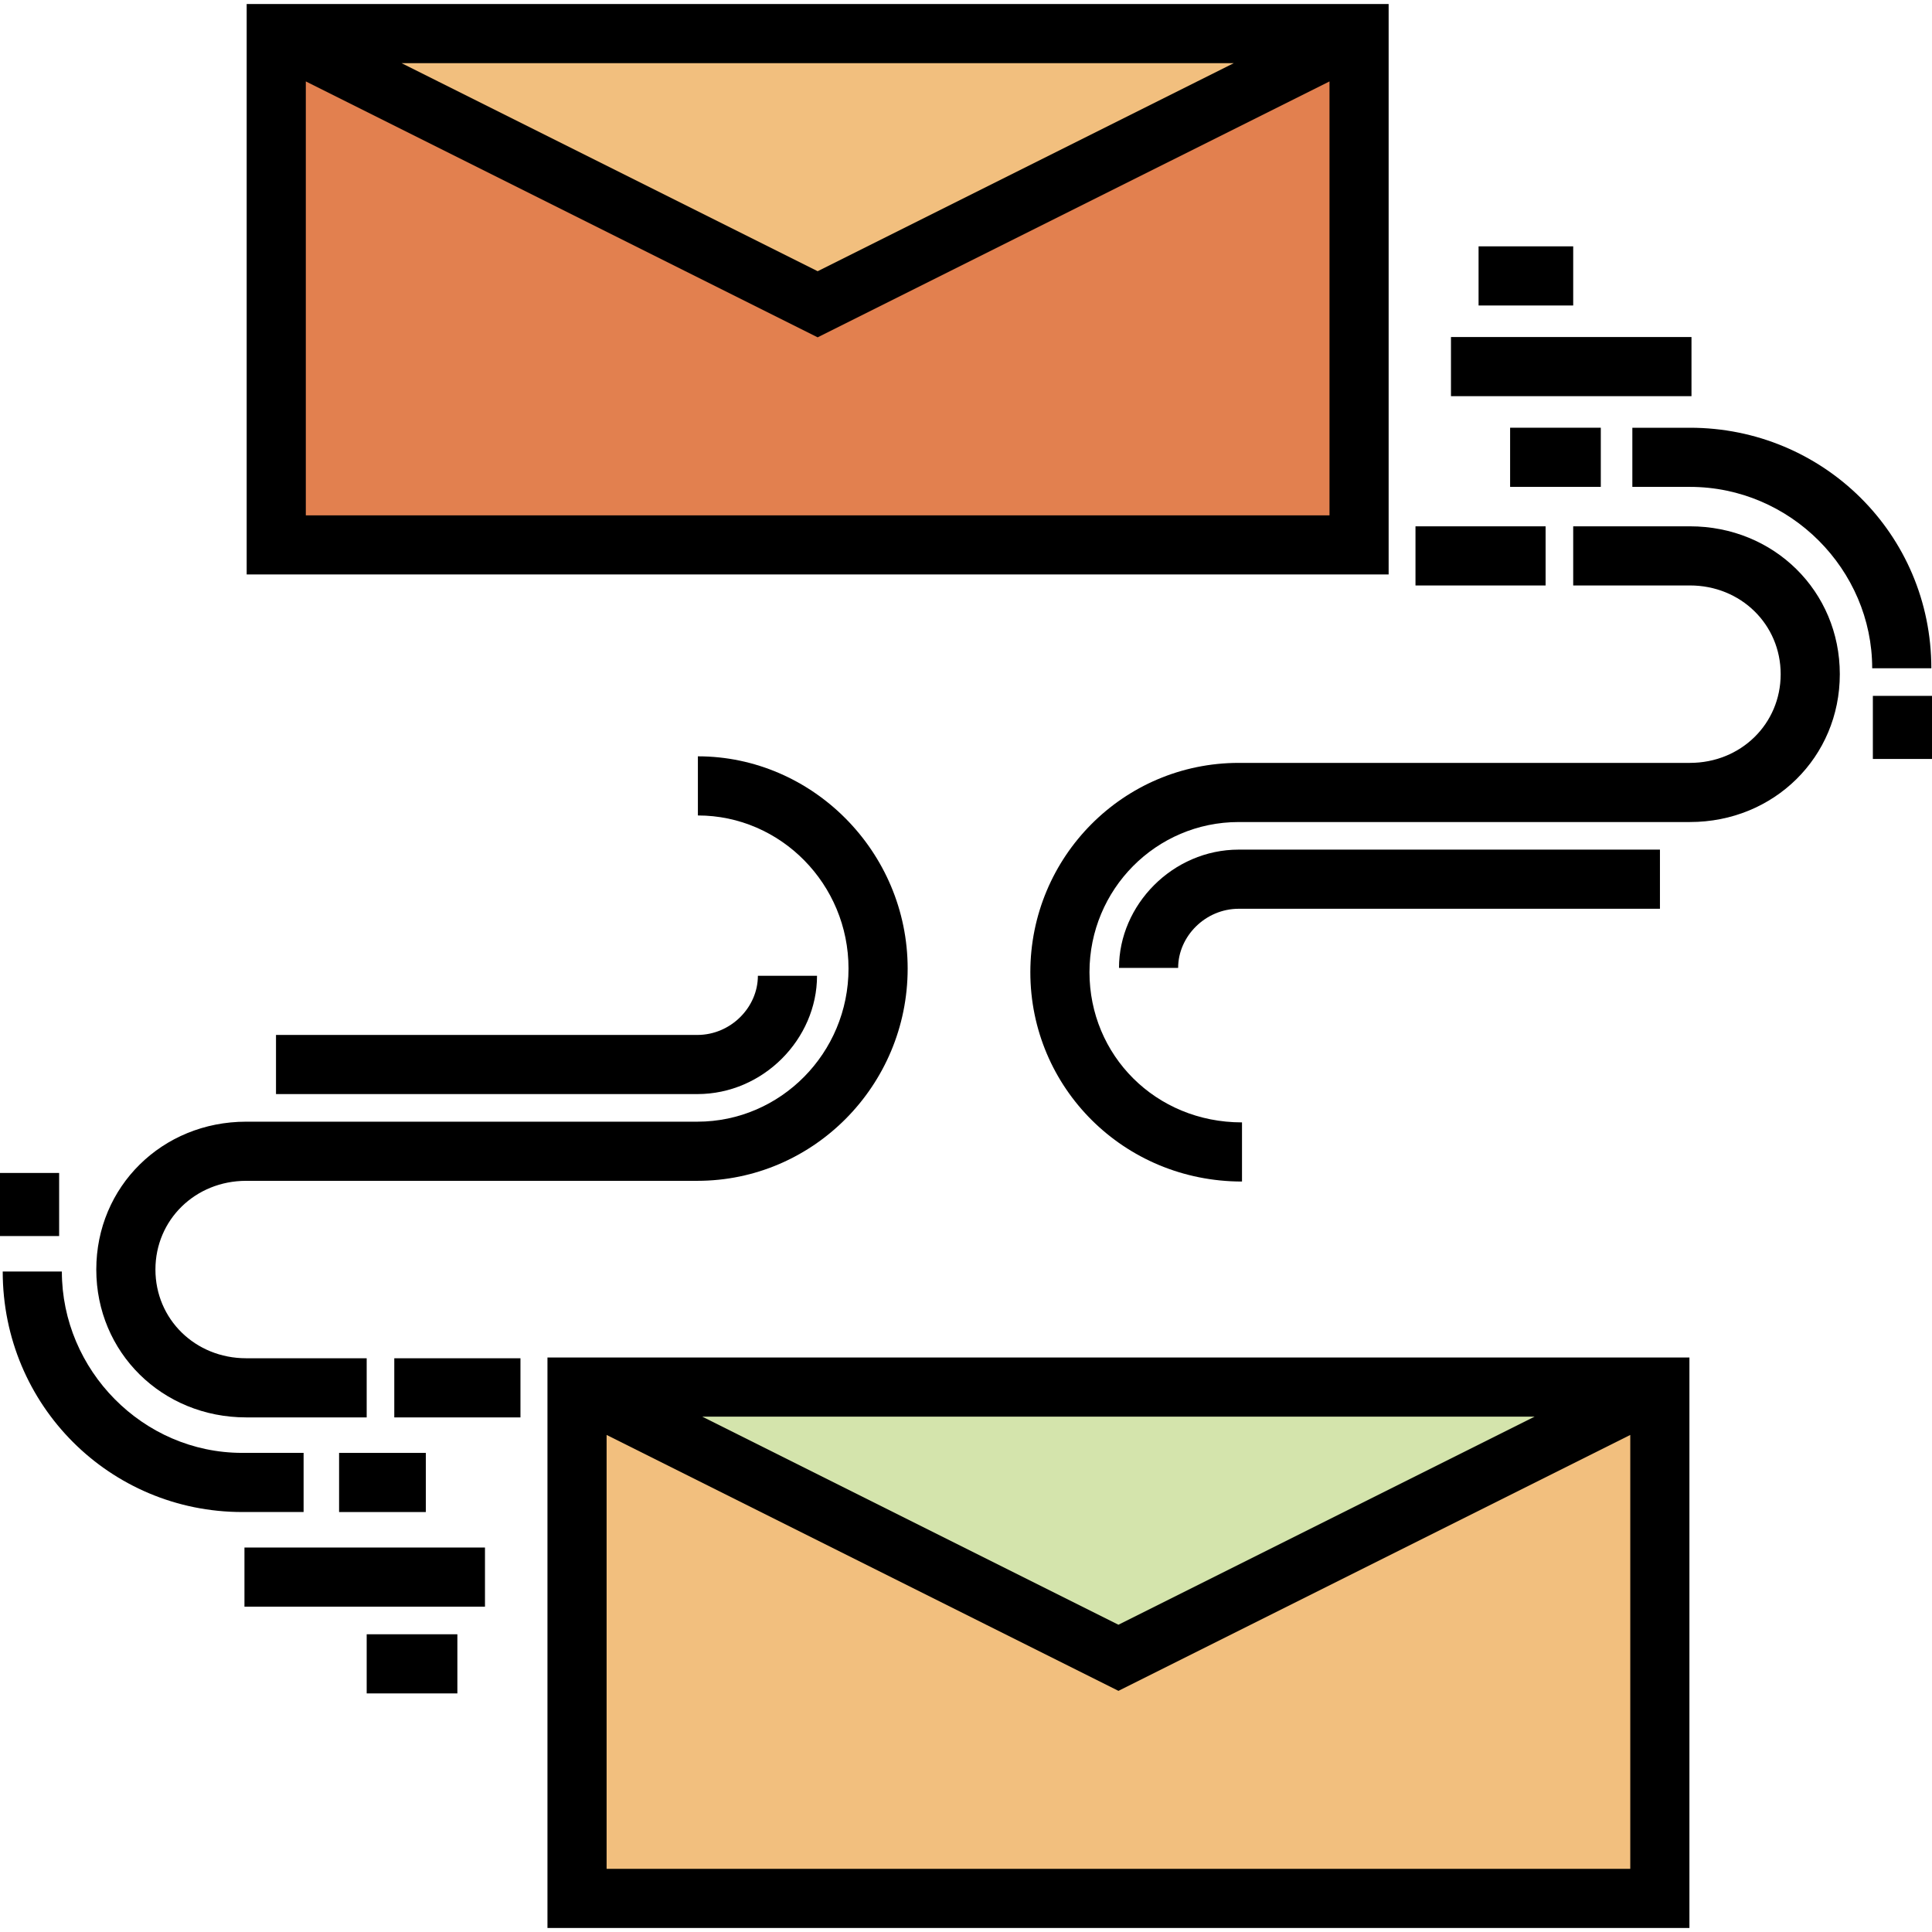
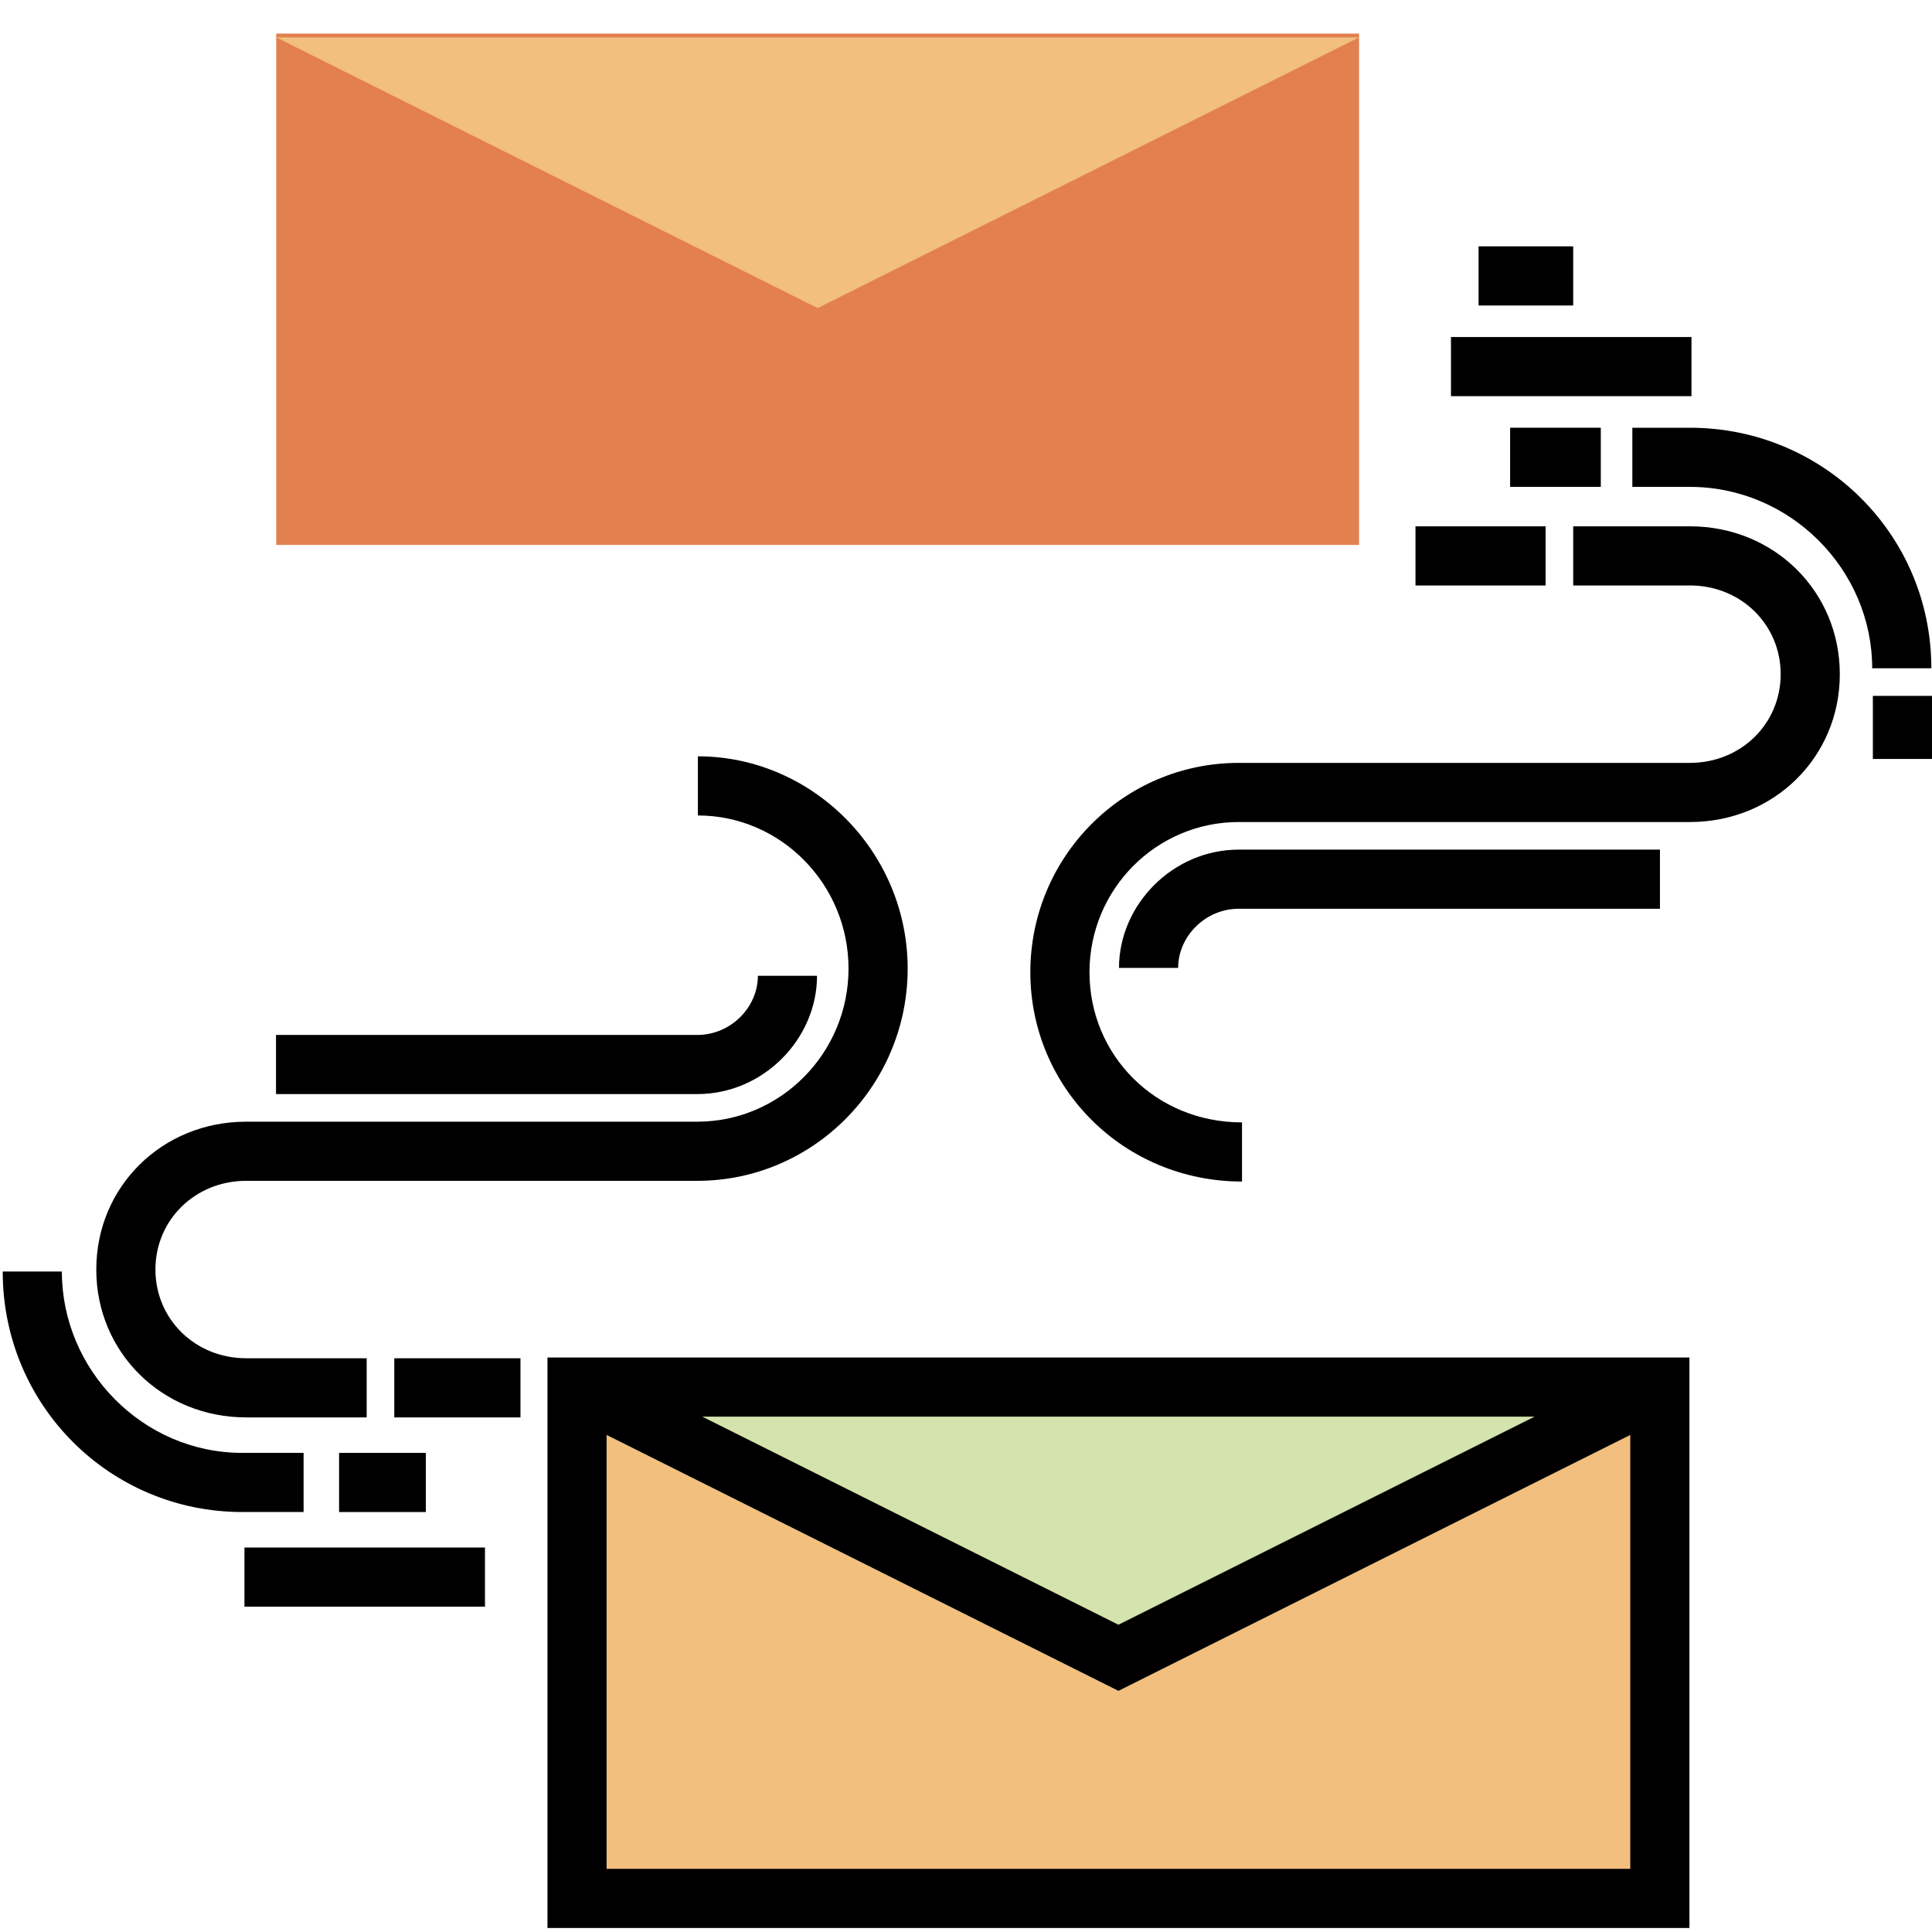
<svg xmlns="http://www.w3.org/2000/svg" version="1.1" id="Layer_1" viewBox="0 0 512 512" xml:space="preserve">
  <rect x="152.921" y="367.595" style="fill:#F2BF7E;" width="286.96" height="135.513" />
  <rect x="73.206" y="8.897" style="fill:#E2804F;" width="286.96" height="135.513" />
  <polygon style="fill:#F2BF7E;" points="360.167,9.91 216.688,81.65 73.209,9.91 " />
  <polygon style="fill:#D4E4AC;" points="439.878,367.265 296.399,439.005 152.92,367.265 " />
  <path d="M145.083,359.758V510.94h302.632V359.758H145.083z M406.681,375.431l-110.282,55.141l-110.283-55.141H406.681z   M160.757,495.265V380.274l135.642,67.821l135.641-67.821v114.991H160.757z" />
  <path d="M97.176,375.625H65.238c-22.273,0-39.722-17.212-39.722-39.184s17.448-39.184,39.722-39.184h119.567  c22.058,0,40.061-18.202,40.061-40.576s-17.976-40.575-39.919-40.575v-15.673c30.302,0,55.592,25.233,55.592,56.249  s-25.035,56.249-55.735,56.249H65.238c-13.484,0-24.048,10.327-24.048,23.51s10.563,23.51,24.048,23.51h31.937V375.625z" />
  <path d="M184.804,289.943H73.143V274.27h111.661c8.846,0,16.043-7.314,16.043-15.673h15.673  C216.521,275.314,202.293,289.943,184.804,289.943z" />
  <rect x="104.49" y="359.956" width="33.437" height="15.673" />
-   <rect y="310.846" width="15.673" height="16.718" />
  <path d="M80.457,400.702H64.193c-34.999,0-63.473-28.212-63.473-63.739h15.673c0,26.122,21.442,48.065,47.8,48.065h16.264V400.702z" />
  <rect x="89.861" y="385.034" width="22.988" height="15.673" />
  <rect x="64.784" y="410.111" width="63.739" height="15.673" />
-   <rect x="97.176" y="433.099" width="24.033" height="15.673" />
-   <path d="M65.372,1.06v151.181h302.632V1.06H65.372z M326.97,16.734L216.688,71.875L106.406,16.734H326.97z M81.045,136.568V21.577  l135.641,67.821L352.33,21.577v114.991H81.045z" />
  <path d="M329.143,313.118c-31.347,0-56.093-24.885-56.093-55.473s24.672-55.473,55.233-55.473H447.85  c13.484,0,24.047-10.327,24.047-23.51c0-13.183-10.562-23.51-24.047-23.51h-30.935v-15.673h30.934  c22.273,0,39.721,17.212,39.721,39.184s-17.447,39.184-39.721,39.184H328.283c-21.92,0-39.56,17.854-39.56,39.799  s17.432,39.799,40.42,39.799V313.118z" />
  <path d="M312.219,256.506h-15.673c0-16.718,14.238-31.347,31.738-31.347h111.619v15.673H328.283  C319.424,240.833,312.219,248.147,312.219,256.506z" />
  <rect x="375.118" y="139.483" width="34.482" height="15.673" />
  <rect x="496.327" y="184.414" width="15.673" height="16.718" />
  <path d="M511.823,177.094H496.15c0-26.122-21.667-48.065-48.301-48.065h-15.261v-15.673h15.261  C483.124,113.355,511.823,141.567,511.823,177.094z" />
  <rect x="400.196" y="113.35" width="24.033" height="15.673" />
  <rect x="384.522" y="89.317" width="63.739" height="15.673" />
  <rect x="391.837" y="65.285" width="25.078" height="15.673" />
</svg>